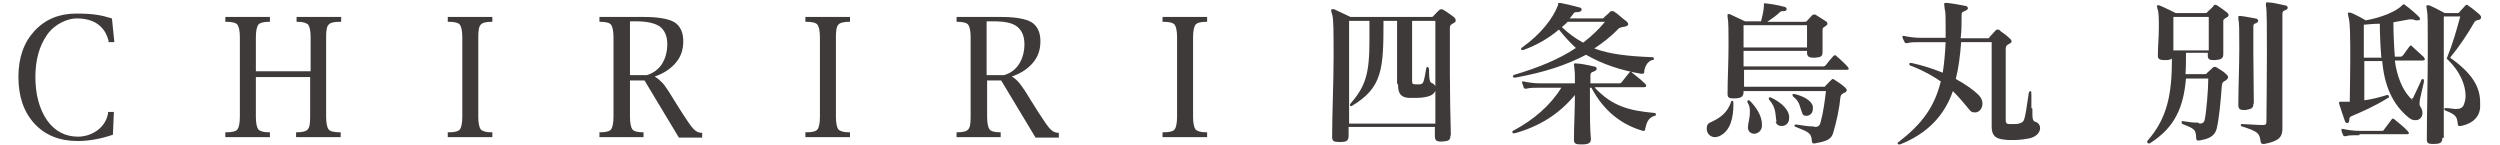
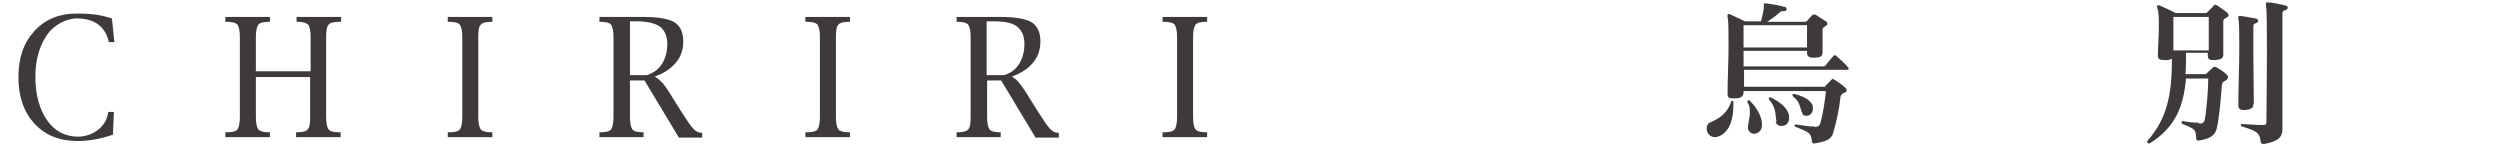
<svg xmlns="http://www.w3.org/2000/svg" version="1.1" viewBox="0 0 515.9 30">
  <defs>
    <style>
      .cls-1 {
        fill: #3e3a39;
      }

      .cls-2 {
        isolation: isolate;
      }
    </style>
  </defs>
  <g>
    <g id="_レイヤー_1" data-name="レイヤー_1">
      <g id="_レイヤー_1-2" data-name="_レイヤー_1">
        <g>
          <path class="cls-1" d="M23.3,27.8c-2.6.9-5.1,1.3-7.3,1.3-3.7,0-6.7-1.2-8.9-3.6s-3.3-5.6-3.3-9.6,1.1-7.1,3.3-9.5,5.1-3.6,8.6-3.6,5.1.3,7.4,1l.5,4.9h-1.2v-.3c-.4-1.5-1.1-2.6-2.2-3.4s-2.6-1.2-4.4-1.2-4.5,1.1-6.1,3.4-2.4,5.2-2.4,8.7.8,6.6,2.4,8.9,3.8,3.4,6.4,3.4,5.6-1.6,6.2-4.8v-.3h1.2l-.2,4.7Z" />
          <path class="cls-1" d="M52.8,15.9v8.2c0,1.3.2,2.2.5,2.6.4.4,1.1.6,2.2.6h.2v1h-9.2v-1h.3c1.1,0,1.9-.2,2.2-.6s.5-1.3.5-2.6V7.7c0-1.3-.2-2.2-.5-2.6s-1.1-.6-2.2-.6h-.3v-1h9.2v1h-.2c-1.1,0-1.9.2-2.2.6s-.5,1.3-.5,2.6v7h11.3v-7c0-1.3-.2-2.2-.5-2.6-.4-.4-1.1-.6-2.2-.6h-.2v-1h9.2v1h-.4c-1.1,0-1.9.2-2.2.6-.4.4-.5,1.3-.5,2.6v16.4c0,1.3.2,2.2.5,2.6s1.1.6,2.2.6h.3v1h-9.2v-1h.2c1.1,0,1.9-.2,2.2-.6.4-.4.5-1.3.5-2.6v-8.2s-11.2,0-11.2,0Z" />
          <path class="cls-1" d="M101.6,28.3h-9.2v-1h.3c1.1,0,1.9-.2,2.2-.6.3-.4.5-1.3.5-2.6V7.7c0-1.3-.2-2.2-.5-2.6s-1.1-.6-2.2-.6h-.3v-1h9.2v1h-.2c-1.1,0-1.9.2-2.2.6-.4.4-.5,1.3-.5,2.6v16.4c0,1.3.2,2.2.5,2.6.4.4,1.1.6,2.2.6h.2v1Z" />
          <path class="cls-1" d="M130,16.5v7.6c0,1.3.2,2.2.5,2.6s1.1.6,2.2.6h.1v1h-9.1v-1h.2c1.1,0,1.9-.2,2.2-.6s.5-1.3.5-2.6V7.7c0-1.3-.2-2.2-.5-2.6s-1.1-.6-2.2-.6h-.2v-1h9.3c2.9,0,5,.4,6.2,1.1,1.2.8,1.8,2.1,1.8,3.9s-.5,3.2-1.5,4.4-2.4,2.2-4.4,2.9c.7.4,1.2.9,1.7,1.4.4.5,1.2,1.6,2.2,3.3l1.7,2.7c1.1,1.7,1.9,2.9,2.4,3.4s1,.8,1.6.8h.2v1h-4.8l-7.1-11.8h-3ZM130,15.5h3.5c1.3-.4,2.4-1.2,3.1-2.3.7-1.1,1.1-2.5,1.1-4.1s-.5-2.8-1.5-3.6c-1-.7-2.6-1.1-4.9-1.1h-1.3v11.1h0Z" />
          <path class="cls-1" d="M175.4,28.3h-9.2v-1h.3c1.1,0,1.9-.2,2.2-.6s.5-1.3.5-2.6V7.7c0-1.3-.2-2.2-.5-2.6s-1.1-.6-2.2-.6h-.3v-1h9.2v1h-.2c-1.1,0-1.9.2-2.2.6-.4.4-.5,1.3-.5,2.6v16.4c0,1.3.2,2.2.5,2.6.4.4,1.1.6,2.2.6h.2v1Z" />
          <path class="cls-1" d="M203.7,16.5v7.6c0,1.3.2,2.2.5,2.6s1.1.6,2.2.6h.1v1h-9.1v-1h.2c1.1,0,1.9-.2,2.2-.6.4-.4.5-1.3.5-2.6V7.7c0-1.3-.2-2.2-.5-2.6s-1.1-.6-2.2-.6h-.2v-1h9.3c2.9,0,5,.4,6.2,1.1,1.2.8,1.8,2.1,1.8,3.9s-.5,3.2-1.5,4.4-2.4,2.2-4.4,2.9c.7.4,1.2.9,1.6,1.4.4.5,1.2,1.6,2.2,3.3l1.7,2.7c1.1,1.7,1.9,2.9,2.4,3.4s1,.8,1.6.8h.2v1h-4.8l-7.1-11.8h-2.9ZM203.7,15.5h3.5c1.4-.4,2.4-1.2,3.1-2.3.7-1.1,1.1-2.5,1.1-4.1s-.5-2.8-1.5-3.6-2.6-1.1-4.9-1.1h-1.4v11.1h0Z" />
          <path class="cls-1" d="M249.1,28.3h-9.2v-1h.3c1.1,0,1.9-.2,2.2-.6s.5-1.3.5-2.6V7.7c0-1.3-.2-2.2-.5-2.6s-1.1-.6-2.2-.6h-.3v-1h9.2v1h-.2c-1.1,0-1.9.2-2.2.6s-.5,1.3-.5,2.6v16.4c0,1.3.2,2.2.5,2.6.4.4,1.1.6,2.2.6h.2v1Z" />
        </g>
        <g class="cls-2">
          <g class="cls-2">
            <g class="cls-2">
-               <path class="cls-1" d="M299.3,28c0,.9-.3,1.1-1.6,1.2-.2,0-.3,0-.5,0-.8,0-1.1-.3-1.1-1.1h0c0-.7,0-1.3,0-1.9h-17.8c0,.5,0,1.1,0,1.7,0,1.1-.3,1.4-1.7,1.4h-.4c-.9,0-1.3-.2-1.3-1v-.2c0-4.7.3-11.1.3-16.2s0-8.3-.3-8.9c-.1-.4-.2-.6-.2-.8s0-.3.2-.3.2,0,.4,0c1.3.6,3.4,1.6,3.4,1.6h16.5c.3,0,.5,0,.6-.2.4-.4.8-.9,1.3-1.3,0,0,.2-.1.3-.1.1,0,.2,0,.4.1.6.3,1.5,1,2.2,1.5.2.2.4.4.4.7s-.1.4-.5.6c-.5.3-.7.4-.7.9,0,1.9,0,5.6,0,9.7s.1,8.6.2,12.5h0ZM288.3,17.2c0-2.8,0-5.2,0-7.4s0-3.6,0-5.5h-2.8c0,10-.2,13.8-6.6,17.6,0,0,0,0-.1,0h0c-.1,0-.2,0-.2-.2s0-.1,0-.2c3.2-3.7,4-6.2,4-13.2s0-2.5,0-4h-4.2c0,3,0,7.1,0,12s0,5.9,0,9.2h17.8c0-2.7,0-5.3,0-7.9,0-5.4,0-10.2,0-13.3h-4.8c0,1.5,0,3.1,0,4.8,0,2.7,0,5.3,0,7.3,0,.8,0,1,.7,1,.2,0,.3,0,.4,0s.3,0,.5,0c.7-.1.8-.2,1.3-3.2,0-.3.2-.4.3-.4s.2.2.3.4c0,3.2.3,2.7.9,3.1.3.2.5.6.5.9,0,.7-.5,1.4-1.6,1.7-.7.2-1.6.3-2.5.3s-1,0-1.5,0c-1.5-.1-2.2-.8-2.2-2.7h0Z" />
-               <path class="cls-1" d="M329.1,18.1c3.7,3.9,7.1,4.7,12.2,5.2.3,0,.4.1.4.3s0,.3-.3.3c-1.4.5-1.6,1.5-1.9,2.7,0,.2,0,.4-.3.4s-.1,0-.2,0c-4.1-1.2-7.9-3.8-10.6-8.9h-.3c0,1.1,0,2.3,0,3.6,0,2.3,0,4.8.2,7h0c0,.8-.5,1.1-1.8,1.1h-.4c-.9,0-1.3-.2-1.3-.9h0c0-2.9.2-6.5.2-9.3-3.3,4-7.4,6.5-12.4,7.9,0,0-.1,0-.2,0-.2,0-.3,0-.3-.2s0-.3.3-.4c4.1-2.2,7.5-5.1,9.8-8.8h-4.3c-1.1,0-2.3,0-2.9.2,0,0,0,0-.2,0-.1,0-.3,0-.4-.3,0-.2-.2-.5-.3-.9,0,0,0-.1,0-.2,0,0,0-.1.1-.1s.1,0,.2,0c.8.2,2.2.4,3.4.4h7.2c0-1.5,0-2.5-.1-2.9,0-.5-.1-.8-.1-1s0-.2.2-.2.2,0,.3,0c.8,0,2.3.3,3.6.6.4,0,.6.3.6.5s-.2.4-.7.6c-.5.1-.6.4-.6.8,0,.4,0,1,0,1.6h5.9c.2,0,.4,0,.6-.3.5-.6,1-1.3,1.5-1.9,0,0,.2-.2.3-.2s.2,0,.3.2c.9.7,2,1.6,2.7,2.3.1,0,.2.3.2.4,0,.2-.1.3-.5.3h-10ZM339.1,15.3c-4.8-.8-8.5-2.1-11.8-4-4,2.1-8.5,3.6-14.5,4.7,0,0-.2,0-.2,0-.3,0-.4,0-.4-.2,0-.2.2-.4.4-.4,4.7-1.4,9-3.1,12.6-5.5-1.2-1.1-2.3-2.3-3.5-3.8-2,1.7-4.5,3.2-7.3,4.2,0,0-.2,0-.3,0-.2,0-.2,0-.2-.2s0-.2.2-.3c3.9-2.8,6.3-5.9,7.4-8.7.1-.4,0-.5.2-.5s.2,0,.3,0c1.1.2,2.7.6,3.8.9.4,0,.6.3.6.5s-.2.4-.7.5c-.7,0-.8,0-1,.3-.2.3-.5.7-.8,1h6.6c.3,0,.4,0,.6-.3.4-.3.9-.8,1.3-1.2,0,0,.2,0,.3,0s.3,0,.4.1c.8.5,1.7,1.4,2.4,1.9.3.2.5.5.5.7s-.2.4-.7.5c-.7.1-1,.2-1.3.4-1.6,1.7-3.2,2.9-5,4.1,3.2,1.2,7,1.6,11.9,1.8.3,0,.4.1.4.3s0,.3-.4.3c-.9.3-1.5,1.3-1.6,2.4,0,.3,0,.4-.4.4h-.2ZM323.5,4.5c-.4.4-.7.7-1.2,1.1,1.5,1.4,2.9,2.4,4.4,3.2,1.7-1.3,3.2-2.7,4.5-4.3h-7.7Z" />
              <path class="cls-1" d="M357.7,21.6c0,2.5-.5,5.4-2.9,6.5-.3.1-.6.2-.9.2-1,0-1.7-.8-1.7-1.7s.3-1.2,1.1-1.5c1.9-.9,3.2-2,3.9-4,0-.2.2-.3.3-.3s.2.1.2.4v.5ZM374.4,26.2c.8,0,1.1-.2,1.3-1,.5-1.7.9-4.5,1.1-6.4h-17v.2c0,.9-.5,1.3-1.8,1.3h-.3c-.8,0-1.2-.1-1.2-.9v-.2c0-2.8.2-6.6.2-9.7s0-5.3-.2-5.9c0-.2,0-.4,0-.5s0-.2.1-.2.2,0,.3,0c.9.4,3.2,1.5,3.2,1.5h3.3c.3-1.1.6-2.4.6-3.3v-.2c0,0,0-.1,0-.2s0,0,.2,0,0,0,.2,0c1.1.1,2.7.4,3.8.7.3,0,.5.3.5.5s-.2.4-.6.4c-.5,0-.6,0-.9.3-.5.5-1.6,1.3-2.5,1.9h7.6c.3,0,.4,0,.6-.2.2-.2.8-.9,1.1-1.2,0,0,.2-.1.3-.1s.2,0,.3,0c.5.3,1.6,1,2.2,1.4.2.1.3.3.3.5s-.1.3-.4.5c-.5.3-.6.4-.6.8s0,.9,0,1.4c0,.8,0,1.6,0,2.8v.3c0,1-.4,1.1-1.5,1.2-.2,0-.4,0-.5,0-.8,0-1.2-.3-1.2-1v-.4h-13.1c0,1,0,2.2,0,3.2h16.4c.2,0,.4,0,.6-.3.3-.4,1.2-1.5,1.5-1.8,0,0,.2-.2.3-.2s.2,0,.3.1c.5.4,2,1.8,2.4,2.3.1.1.2.3.2.4,0,.2-.2.2-.5.2h-21.1c0,1.1,0,2.3,0,3.5h16.5c.1,0,.3,0,.3-.2.4-.4.9-.9,1.2-1.2,0,0,.2-.2.3-.2s.2,0,.4.2c.4.2,1.7,1.1,2.2,1.6.2.2.3.4.3.5s-.1.4-.4.5c-.5.2-.8.4-.9.9-.2,2.2-.8,5.1-1.5,7.4-.4,1.5-1.7,1.8-3.8,2.2,0,0-.2,0-.2,0-.2,0-.3,0-.4-.4-.1-1.7-.5-1.9-3.3-3-.2,0-.3-.2-.3-.3s.1-.2.4-.2h0c1.3.2,2.6.4,3.5.4h.2ZM359.8,5.2c0,1.6,0,3,0,4.6h13.1c0-1,0-1.8,0-2.6s0-1.4,0-2h-13.1ZM363.6,25.9c0,1.1-.9,1.7-1.6,1.7s-1.3-.5-1.3-1.3.4-1.9.4-3,0-1.3-.5-2.2c0,0,0-.1,0-.2,0-.1,0-.2.2-.2s.2,0,.3.1c1.3,1.3,2.5,3.1,2.5,4.9v.3ZM366.6,25.1c-.3-1.5,0-2.8-1.5-4.5,0,0-.1-.2-.1-.3,0-.1,0-.2.2-.2s.1,0,.2,0c1.5.7,3.5,2,3.8,3.8,0,.2,0,.3,0,.5,0,1.1-.8,1.6-1.5,1.6s-1.1-.3-1.3-.9ZM371.9,23.3c-.5-1.1-.4-2.3-1.9-3.4,0,0-.1-.2-.1-.3s0-.2.2-.2,0,0,.2,0c1.7.4,3.4,1.2,3.8,2.5,0,.2,0,.4,0,.6,0,.9-.7,1.4-1.3,1.4s-.8-.2-.9-.6Z" />
-               <path class="cls-1" d="M419.4,22.4c0,2.3,0,2.6.8,2.8.5.2.8.7.8,1.2,0,.8-.6,1.7-2,2.1-1,.2-2.2.4-3.4.4s-1.5,0-2.1-.1c-1.7-.2-2.5-.8-2.5-2.7h0c0-3,0-6.4,0-9.5s0-6.9,0-7.9h-6.3c-.2,2.7-.5,5.2-1.1,7.6,2,1.1,3.6,2.2,4.7,3.3.6.6.8,1.2.8,1.8,0,1-.7,1.8-1.5,1.8s-.9-.2-1.4-.8c-.9-1.1-1.9-2.3-3.2-3.6-1.7,4.9-5.1,8.7-10.9,11,0,0-.1,0-.2,0-.1,0-.3,0-.3-.2s0-.2.2-.3c4.8-3.7,7.4-7.2,8.7-12.5-1.6-1.1-3.5-2.2-6.1-3.2-.3,0-.4-.3-.4-.4s0-.2.3-.2.1,0,.2,0c2.3.5,4.4,1.2,6.4,2,.3-1.8.5-4.1.6-6.3h-5.1c-1.1,0-2.3,0-2.8.2,0,0-.1,0-.2,0-.2,0-.3,0-.4-.3-.1-.2-.3-.5-.4-.9,0,0,0-.1,0-.2,0,0,0-.1.1-.1s.1,0,.2,0c.8.2,2.2.4,3.4.4h5.2c0-.9,0-1.7,0-2.5,0-1.6,0-2.9-.2-3.5,0-.4-.1-.7-.1-.9s0-.3.3-.3h.3c1.1.1,2.7.4,3.7.6.4,0,.6.3.6.5s-.2.4-.7.6c-.5.2-.6.3-.6.7,0,1.7,0,3.3-.2,4.9h5.4c.4,0,.5,0,.6-.3.3-.3.8-.9,1.1-1.2s.3-.3.5-.3.4,0,.6.3c.6.4,1.4,1,2.1,1.7,0,0,.2.2.2.4s0,.3-.4.5c-.6.3-.8.5-.8,1.1,0,1.4,0,3.6,0,6.2s0,5.5,0,8.5c0,.6.2.8.8.8.2,0,.5,0,.8,0,.5,0,1,0,1.4-.2.9-.3.9-.5,1.7-5.8,0-.5.2-.8.4-.8s.2.3.2.9v2.6Z" />
              <path class="cls-1" d="M453.9,25.5c.6,0,1-.2,1.1-1,.3-1.4.7-6,.7-8.3h-4.6c-.5,5.8-2.2,10.1-7.5,13.4,0,0-.1,0-.2,0-.1,0-.3-.1-.3-.3s0-.2.1-.3c4-4.6,5-9.4,5-16.9-.3.2-.7.3-1.2.3h-.4c-.8,0-1.3-.2-1.3-.8v-.2c0-1.7.2-3.8.2-5.6s0-3.5-.3-4c0-.3-.1-.4-.1-.5,0-.2,0-.2.2-.2s.2,0,.3,0c1.2.5,3.4,1.6,3.4,1.6h6c.3,0,.4,0,.5-.2.4-.4,1-.9,1.3-1.3s.2-.2.3-.2.3,0,.4.1c.6.4,1.5,1,2.1,1.5.2.2.3.4.3.5s-.1.4-.4.5c-.5.3-.7.4-.7.7,0,1.1,0,2.2,0,3.4s0,2.3,0,3.5h0c0,.9-.5,1.1-1.7,1.2h-.4c-.7,0-1.1-.2-1.1-.9v-.6h-4.5c0,1.6,0,3-.1,4.4h3.9c.3,0,.4,0,.5-.2.4-.4.9-.8,1.3-1.2,0,0,.2-.1.3-.1s.3,0,.4.1c.7.4,1.5.9,2,1.4.2.2.4.4.4.6s-.2.5-.5.7c-.5.3-.7.3-.8,1-.2,3-.6,7.2-1.1,9.1-.5,1.6-1.9,2-3.6,2.3,0,0-.2,0-.2,0-.3,0-.4-.2-.4-.6-.1-1.6-.2-1.8-2.8-2.8-.1,0-.2-.2-.2-.4s0-.2.3-.2h0c1.1.2,2.1.3,2.8.3h.3ZM448.5,3.5c0,1.2,0,2.4,0,3.9s0,1.9,0,3h7.3c0-1.5,0-3,0-4.3s0-1.8,0-2.6h-7.3ZM465,21.5c0,.8-.4,1-1.6,1.2-.2,0-.3,0-.4,0-.8,0-1.1-.3-1.1-1h0c0-3.4.2-8,.2-11.7s0-5.4-.2-6c0-.2,0-.4,0-.5s0-.2.2-.2.2,0,.3,0c1,.1,1.8.3,3,.5.4,0,.6.3.6.5s-.2.4-.5.5c-.4.1-.5.3-.5.7,0,1.5,0,3.4,0,5.6,0,3.2.1,6.9.1,10.2h0ZM471,26.5c0,1.7-.6,2.6-3.7,3.2,0,0-.2,0-.3,0-.4,0-.4-.2-.5-.5-.2-1.8-.7-2.1-3.8-3.1-.2,0-.3-.2-.3-.3s0-.2.3-.2h0c.8,0,3,.2,4.1.2h.2c.6,0,.7-.2.7-.8,0-2.3.1-8.3.1-13.7s0-9.5-.2-10.1c0-.3,0-.4,0-.5s0-.2.2-.2.2,0,.3,0c1,0,2.3.4,3.4.6.4,0,.6.3.6.5s-.2.4-.5.5c-.4.1-.6.3-.6.7,0,2.1,0,7.7,0,13.2s0,7.5,0,10.2v.3Z" />
-               <path class="cls-1" d="M494.2,12.5c.4,3.2,1.6,6,3,7.5s.3.3.5.3.3,0,.4-.4c.5-1,1-2.1,1.5-3.2,0-.3.3-.4.4-.4s.2.1.2.4,0,.1,0,.2c-.6,2.7-.9,3.7-.9,4.3s0,.6.3,1c.2.4.3.8.3,1.1,0,.9-.6,1.5-1.4,1.5s-.9-.2-1.4-.5c-3.5-2.8-5.1-6.9-5.5-11.7h-3.7c0,2.8,0,5.9,0,8.1,1.5-.2,3.1-.6,4.7-1.1h0c.2,0,.4.1.4.3s0,.2-.2.3c-2.7,1.7-5.7,3-7.6,3.8-.3.1-.4.4-.4.7,0,.5-.2.7-.4.7s-.4-.1-.5-.4c-.3-.9-1-2.9-1.2-3.6,0,0,0-.1,0-.2h0c0-.2,0-.2.2-.2h.3c.5,0,1.2,0,1.7,0,0-2.4.1-5.5.1-8.4,0-4.3,0-8.3-.4-9.2,0-.3-.1-.5-.1-.6s0-.2.2-.2.2,0,.3,0c1,.3,3.2,1.6,3.2,1.6,3.4-.6,6.3-1.9,7.4-3,.2-.2.3-.3.4-.3s.2,0,.4.2c.7.5,2,1.6,2.6,2.2.2.2.4.4.4.6s-.2.3-.5.3-.3,0-.4,0c-.3-.1-.5-.2-.8-.2s-.3,0-.5,0c-1,.2-2.1.4-3.3.6,0,1.8.1,4.6.3,7.1h0c0,0,1.1,0,1.1,0,.3,0,.4-.1.6-.3.4-.5.9-1.3,1.3-1.8,0,0,.2-.2.3-.2s.2,0,.3.2c.7.6,1.8,1.7,2.4,2.2,0,.1.2.3.2.4s-.1.3-.5.3h-5.6ZM486.9,27.9c-1.1,0-2.3,0-2.8.2,0,0-.1,0-.2,0-.2,0-.3,0-.4-.3-.1-.2-.3-.6-.3-.9,0,0,0-.1,0-.2,0,0,0-.1,0-.1s.1,0,.3,0c.8.2,2.2.4,3.4.4h4.5c.3,0,.5,0,.6-.3.5-.6,1.1-1.5,1.5-2s.2-.2.3-.2.2,0,.4.2c.6.5,1.9,1.5,2.7,2.4.1.1.2.3.2.4s-.1.2-.4.2h-9.8ZM491.4,11.8c-.2-2.5-.3-5-.3-6.9-1.1,0-2.2.1-3.3.2,0,.4,0,3.4,0,6.8h3.7ZM504,28.5c0,.9-.4,1.2-1.7,1.2h-.4c-.8,0-1.1-.2-1.1-.9h0c0-5.2.2-12.7.2-18.5s0-7.5-.2-8.3c0-.3-.1-.6-.1-.7s0-.2.2-.2.2,0,.4,0c1.2.5,2.8,1.4,3.2,1.6h2.5c.3,0,.4,0,.6-.3.3-.3.8-.9,1.1-1.2s.2-.2.3-.2.2,0,.4.2c.8.5,1.7,1.3,2.3,1.8.2.2.3.4.3.6s-.2.5-.5.5c-.5.1-.7.2-.9.5-1.5,2.6-3.1,5-5,7.3,4.4,3.1,6.2,5.9,6.2,9.2s0,.8,0,1.2c-.3,2.5-2.4,3.4-4,3.7,0,0-.2,0-.2,0-.3,0-.4-.1-.4-.4-.2-1.4-.2-1.9-2.6-2.8-.1,0-.2-.2-.2-.3s0-.2.3-.2h0c.9,0,1.6.2,2.1.2.8,0,1.3-.2,1.6-.8.2-.5.4-1.2.4-1.9,0-2.1-1-5-3.9-7.7,1.4-3.5,2-5.8,2.8-8.7h-3.4c0,2.1,0,6.9,0,12.2s0,9,0,12.8h0Z" />
            </g>
          </g>
        </g>
      </g>
    </g>
  </g>
</svg>